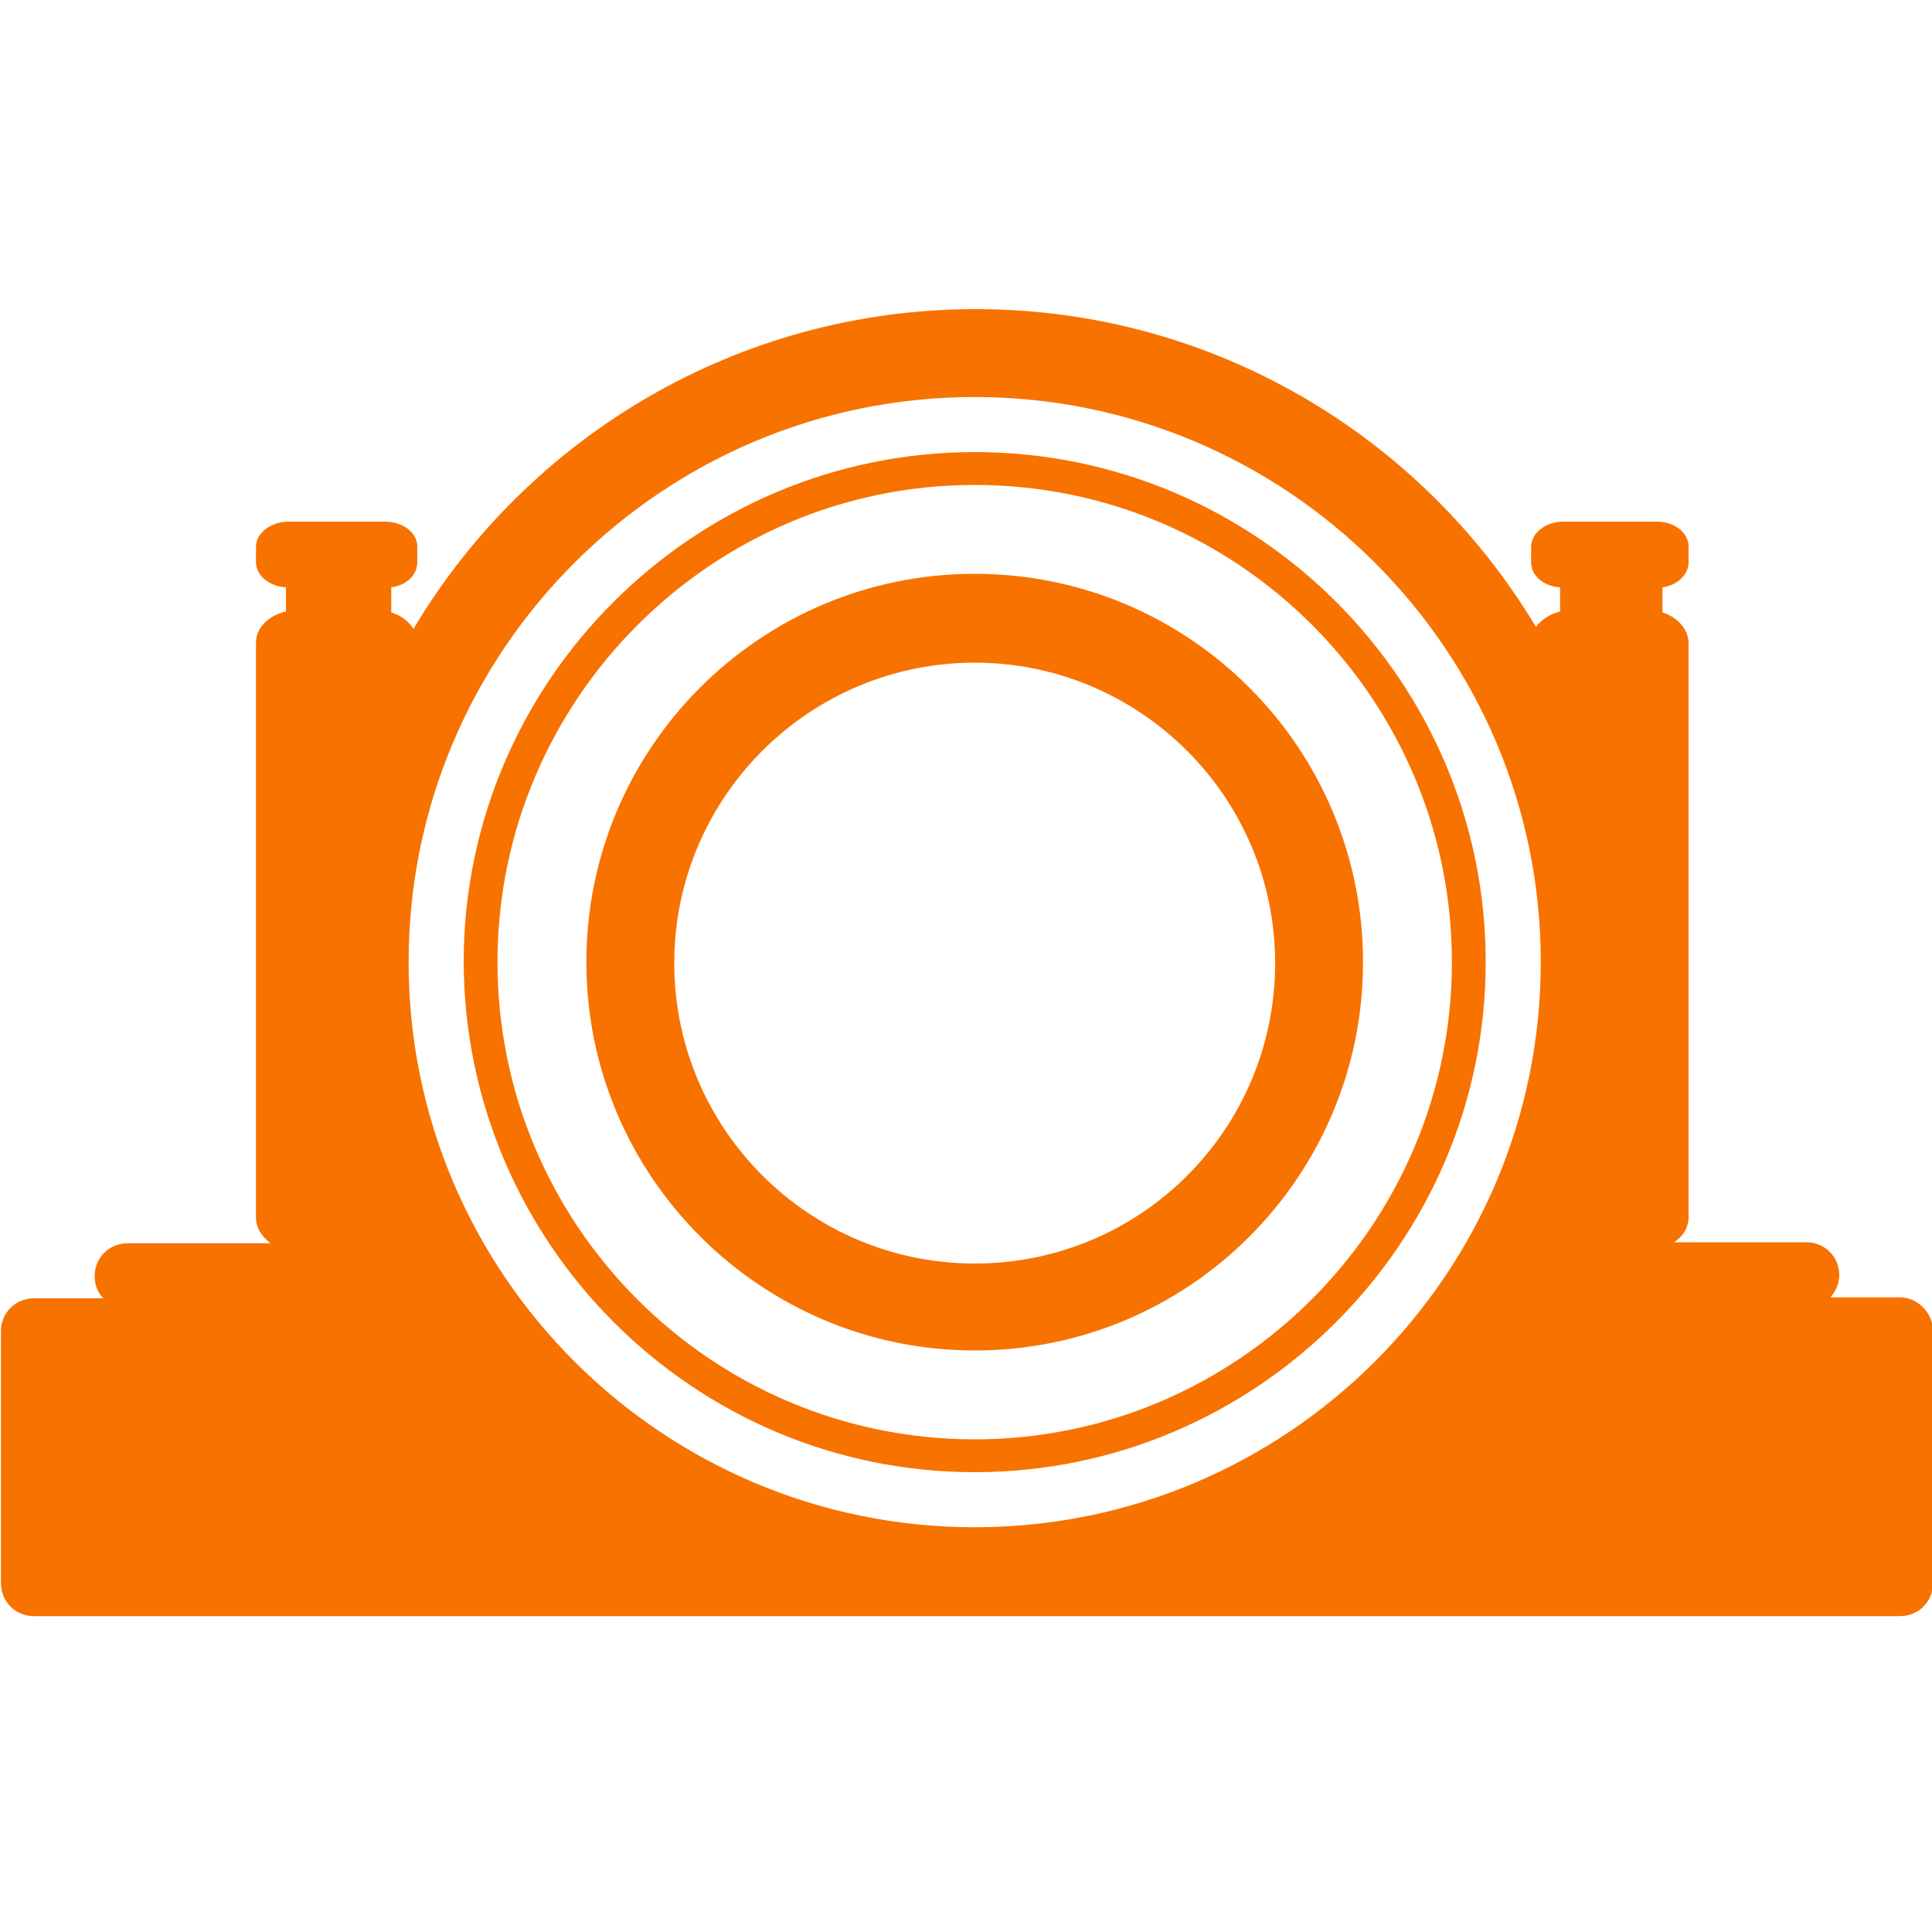
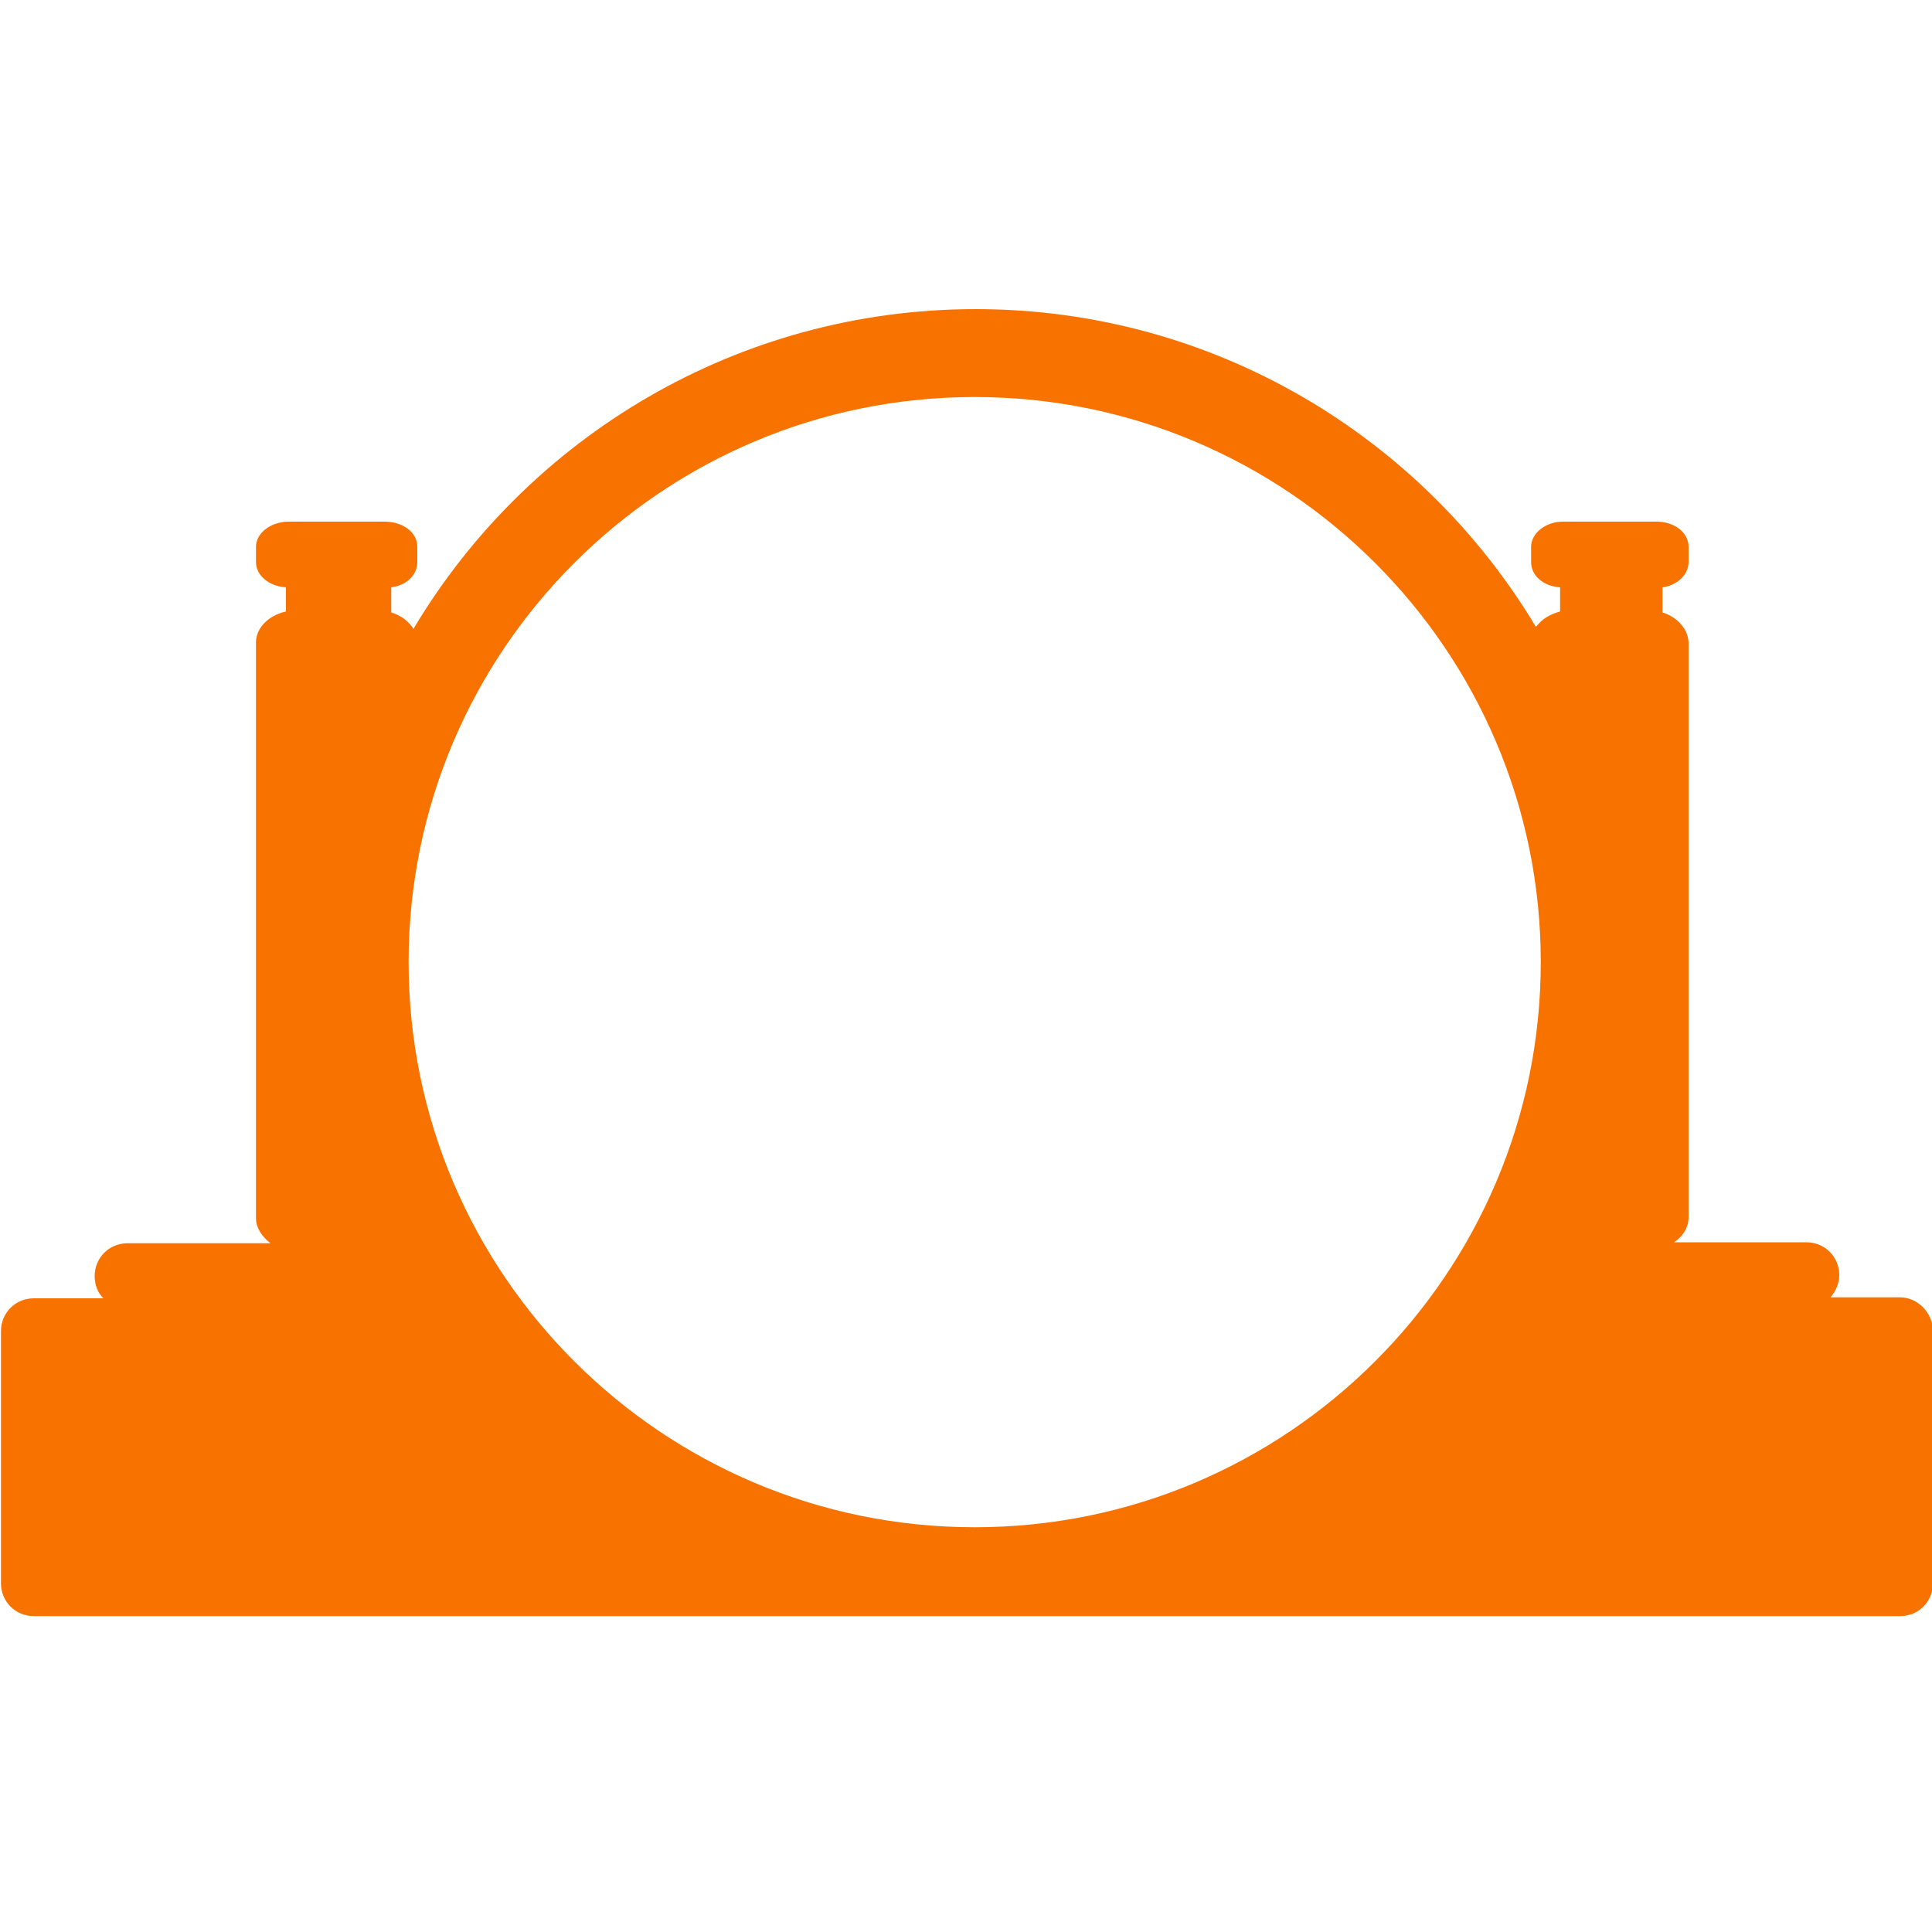
<svg xmlns="http://www.w3.org/2000/svg" height="200" width="200" version="1.1" viewBox="0 0 1024 1024" class="icon">
  <path fill="#f87200" d="M1007.104 687.616h-36.864c2.56-3.072 4.608-7.168 4.608-11.776 0-9.728-7.68-17.408-17.408-17.408h-70.144c4.608-3.072 7.68-7.68 7.68-13.312V340.992c0-7.168-5.632-13.824-13.824-16.384v-13.312c7.68-1.024 13.824-6.656 13.824-13.312v-8.192c0-7.68-7.68-13.312-16.896-13.312h-49.664c-9.216 0-16.896 6.144-16.896 13.312v8.192c0 7.168 6.656 12.8 15.36 13.312v12.8c-5.632 1.536-9.728 4.096-12.8 8.192C753.664 231.424 643.072 163.84 517.12 163.84c-126.464 0-237.568 68.096-297.984 169.472-2.56-4.096-6.656-7.168-11.776-8.704v-13.312c8.192-1.024 13.824-6.656 13.824-13.312v-8.192c0-7.68-7.68-13.312-17.408-13.312h-50.688c-9.728 0-17.408 6.144-17.408 13.312v8.192c0 7.168 7.168 12.8 15.872 13.312v12.8c-9.216 2.048-15.872 8.704-15.872 16.384v305.152c0 5.12 3.072 9.728 7.68 13.312H67.584c-9.728 0-17.408 7.68-17.408 17.408 0 4.608 1.536 8.704 4.608 11.776H17.92c-9.728 0-17.408 7.68-17.408 17.408v133.632c0 9.728 7.68 17.408 17.408 17.408h989.184c9.728 0 17.408-7.68 17.408-17.408v-133.632c0-9.728-8.192-17.92-17.408-17.92z m-490.496-477.184c165.376 0 300.032 134.144 300.032 299.52s-134.656 299.52-300.032 299.52-300.032-134.144-300.032-299.52 134.656-299.52 300.032-299.52z" />
-   <path fill="#f87200" d="M516.608 780.288c148.992 0 270.848-121.344 270.848-270.336 0-148.992-121.344-270.336-270.848-270.336C367.616 239.616 245.76 360.96 245.76 509.952c0.512 148.992 121.856 270.336 270.848 270.336z m0-523.264c139.776 0 252.928 113.664 252.928 252.928S655.872 762.88 516.608 762.88c-139.776 0-252.928-113.664-252.928-252.928s113.664-252.928 252.928-252.928z" />
-   <path fill="#f87200" d="M516.608 715.776c113.664 0 205.824-92.16 205.824-205.824s-92.16-205.824-205.824-205.824-205.824 92.16-205.824 205.824 92.672 205.824 205.824 205.824z m0-364.544c87.552 0 159.232 71.168 159.232 159.232s-71.168 159.232-159.232 159.232c-87.552 0-159.232-71.168-159.232-159.232s71.68-159.232 159.232-159.232z" />
</svg>